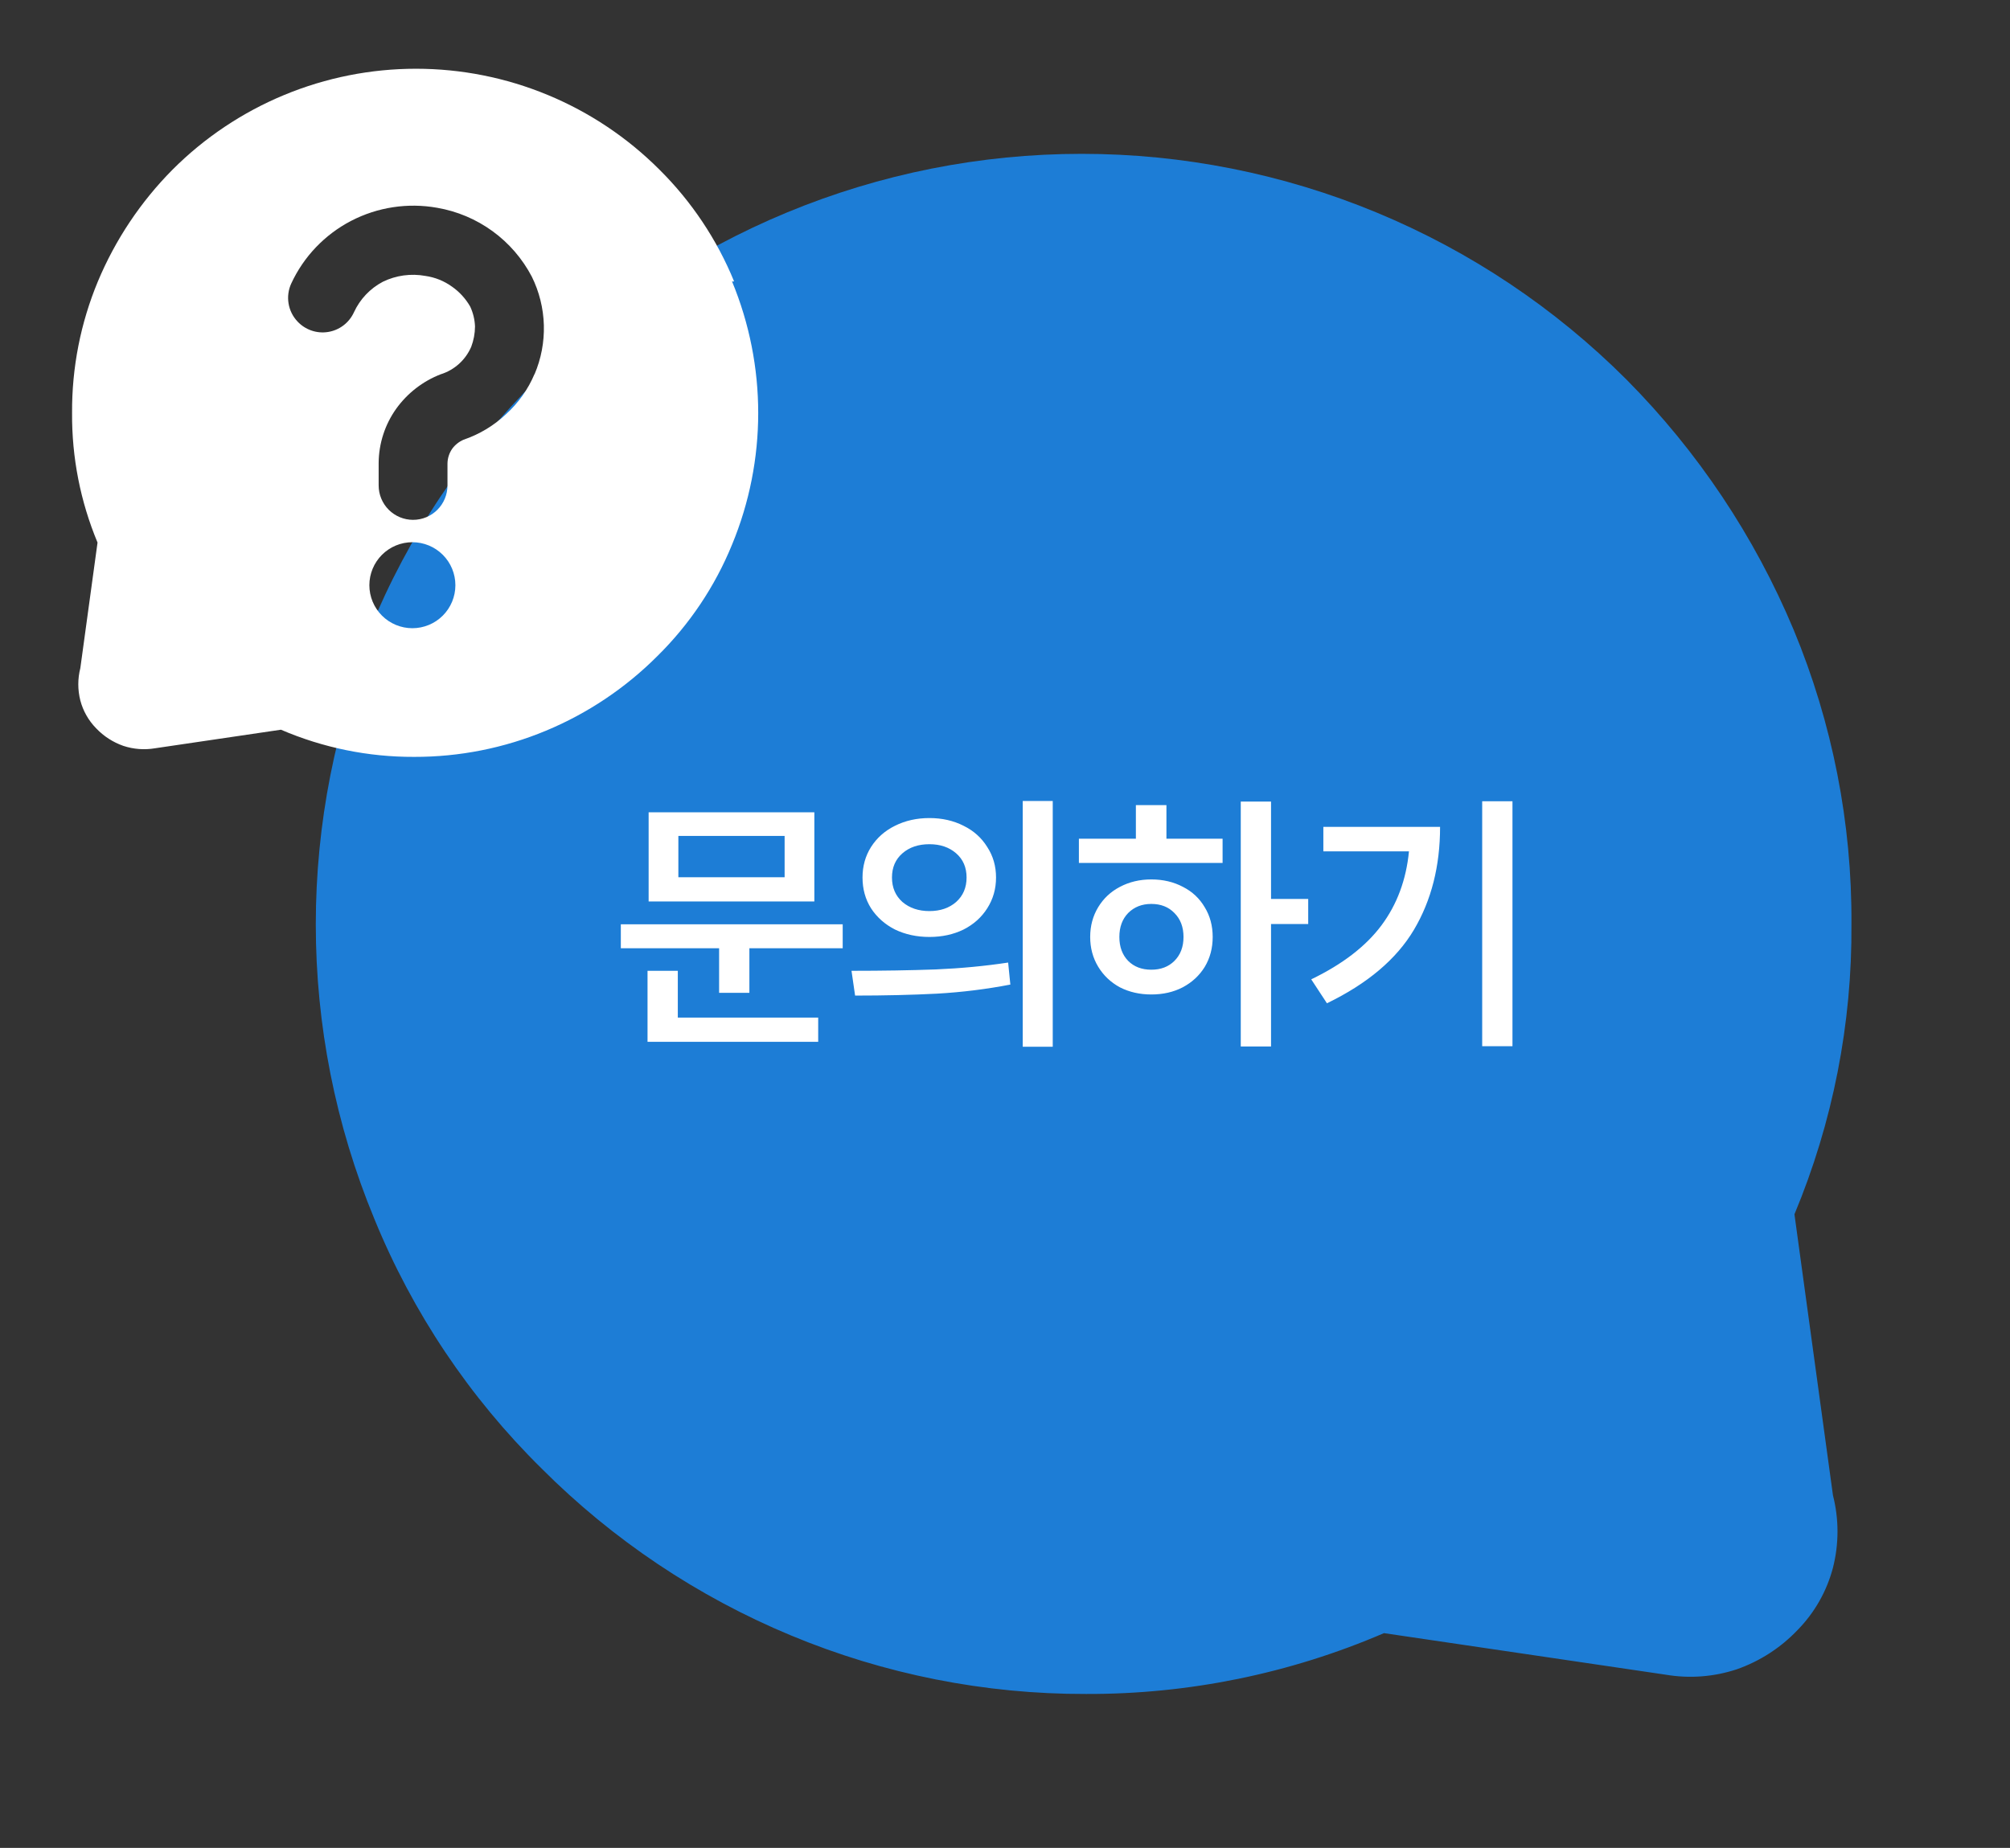
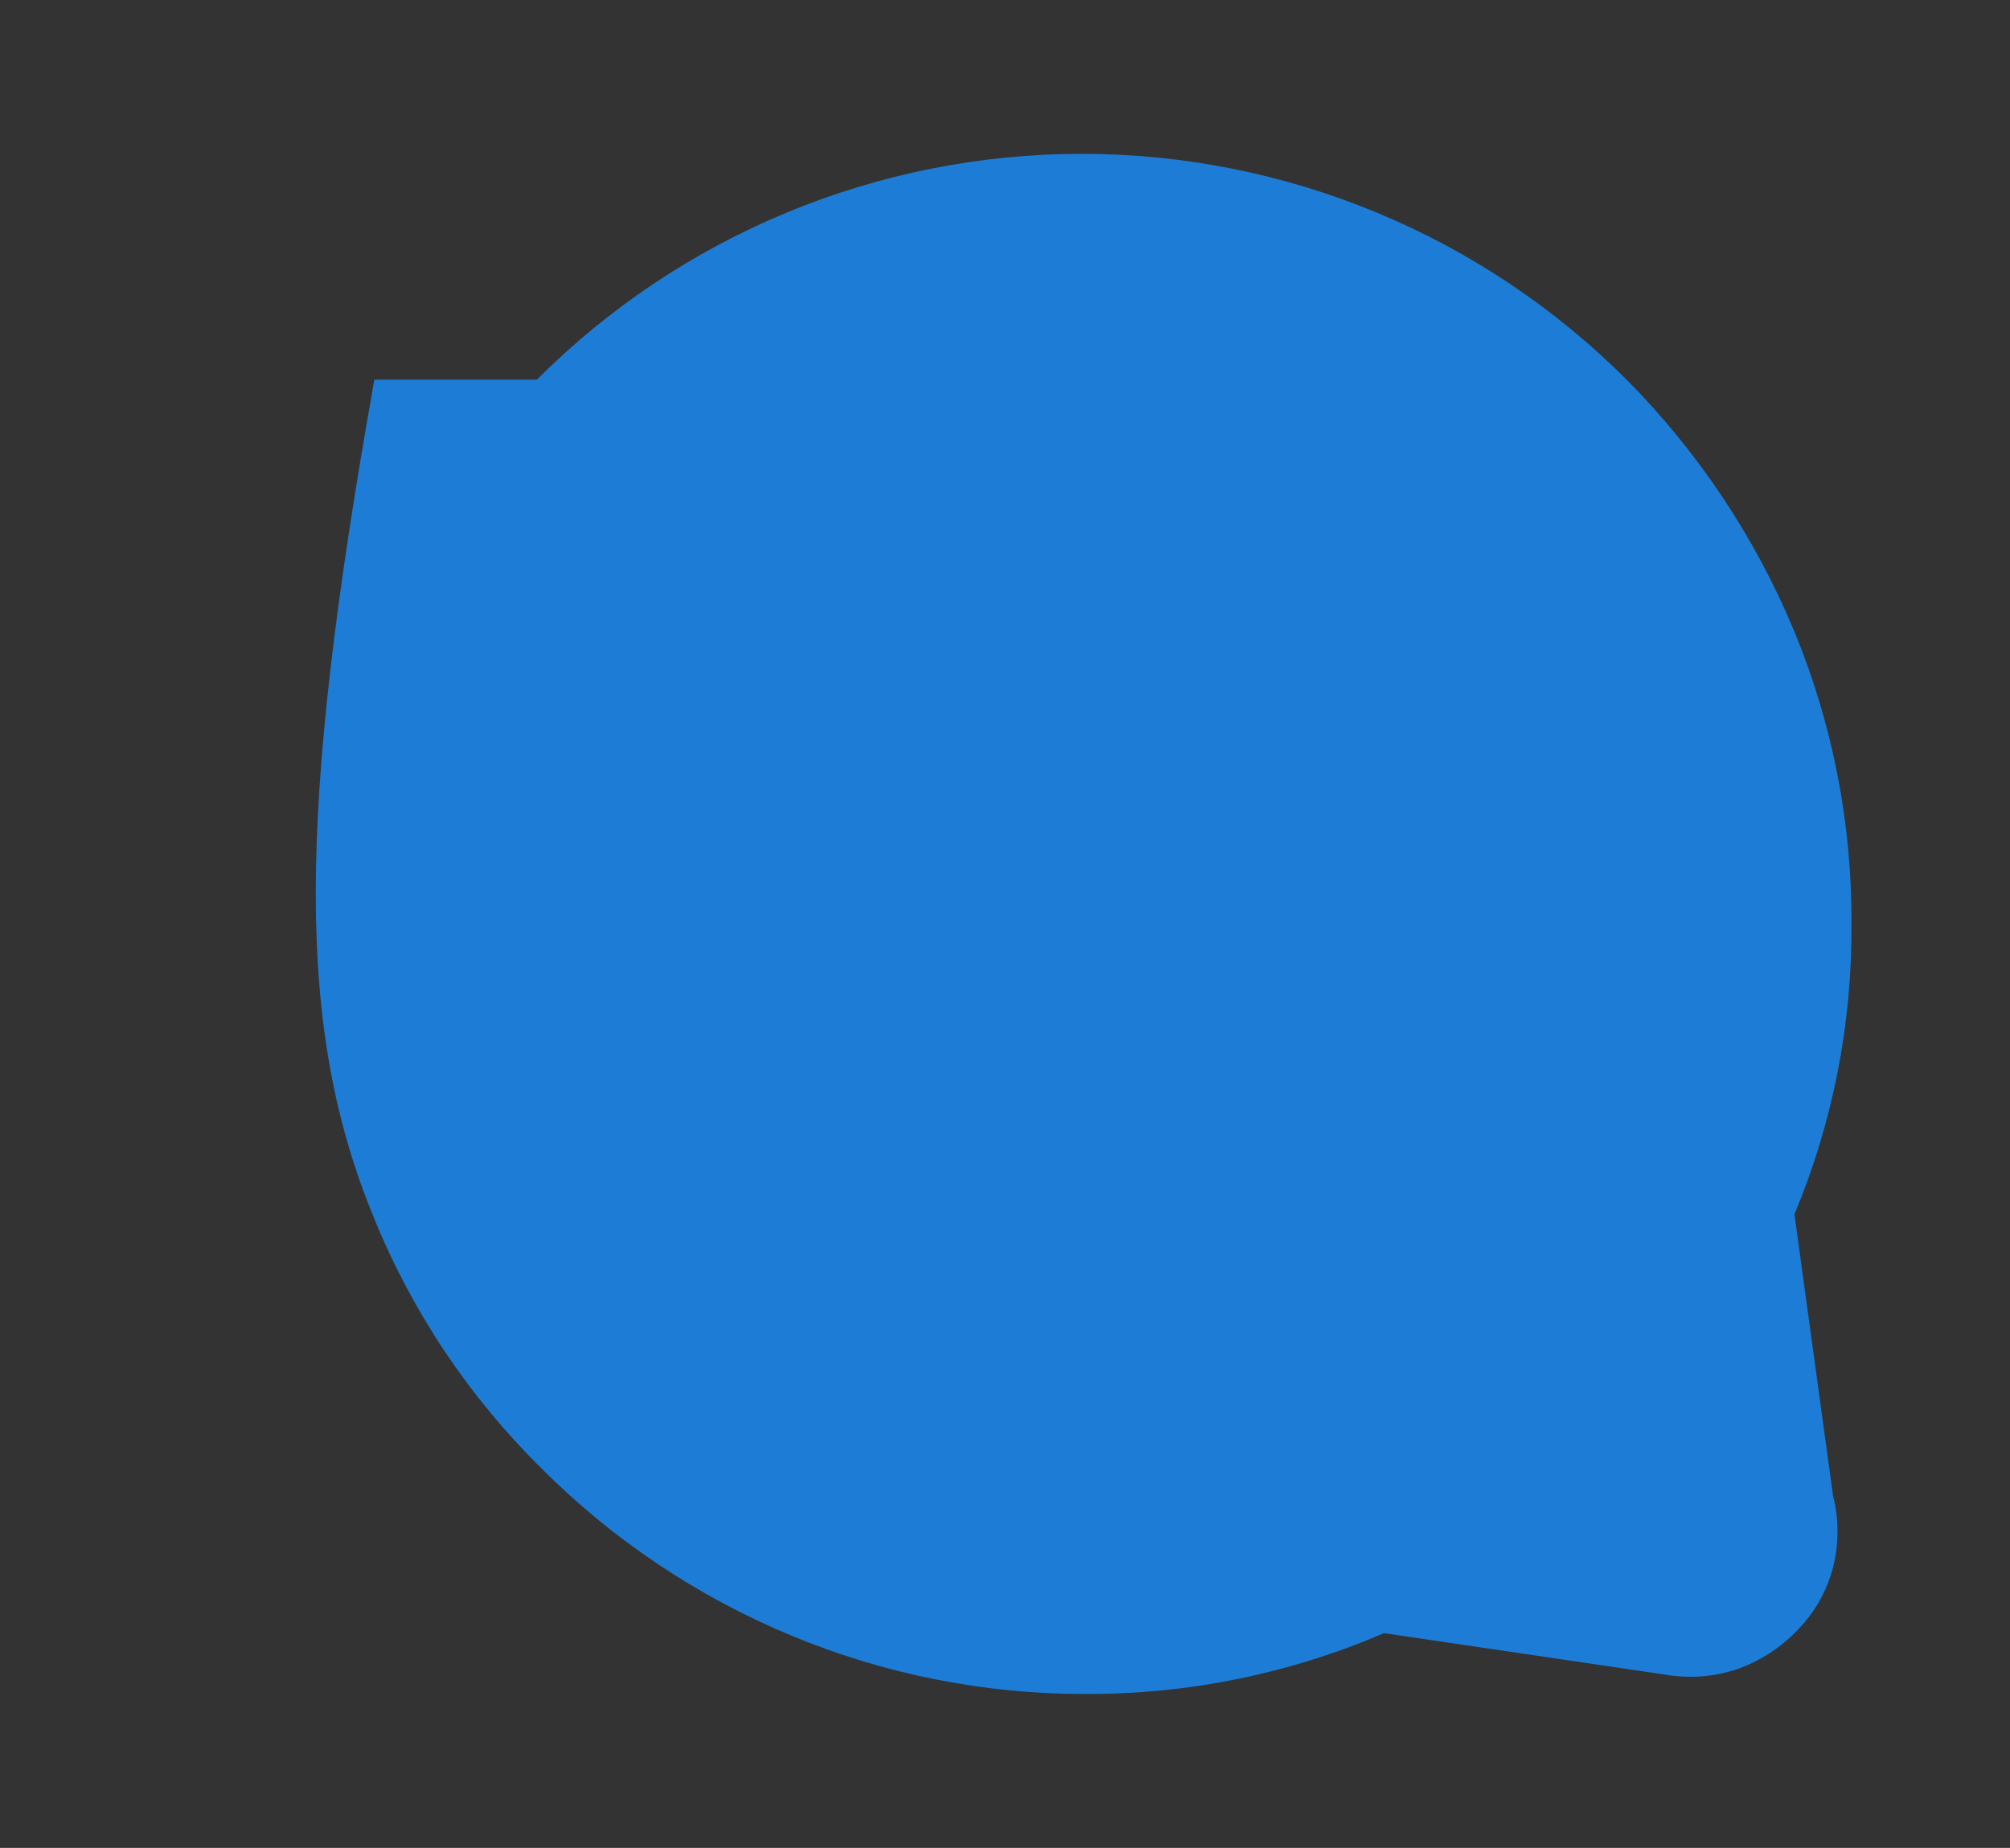
<svg xmlns="http://www.w3.org/2000/svg" width="174" height="160" viewBox="0 0 174 160" fill="none">
  <rect x="0" y="0" width="174" height="160" fill="#333333" stroke="none" />
-   <path fill-rule="evenodd" clip-rule="evenodd" d="M46.474 32.873C40.246 39.051 35.326 46.419 32.007 54.539H32.407C25.647 70.868 25.647 89.212 32.407 105.54C35.717 113.645 40.639 120.993 46.873 127.14C53.054 133.332 60.394 138.248 68.474 141.606C76.564 144.973 85.244 146.696 94.007 146.673C102.877 146.705 111.659 144.913 119.807 141.406L144.207 145.006C146.26 145.353 148.367 145.193 150.34 144.54C152.341 143.841 154.146 142.675 155.607 141.14C157.08 139.64 158.14 137.78 158.674 135.74C159.198 133.684 159.198 131.529 158.674 129.473L155.34 105.14C158.661 97.18 160.339 88.631 160.274 80.006C160.327 71.268 158.626 62.609 155.274 54.539C151.893 46.452 146.98 39.095 140.807 32.873C134.615 26.674 127.263 21.757 119.17 18.402C111.076 15.047 102.401 13.32 93.64 13.32C84.879 13.32 76.204 15.047 68.111 18.402C60.018 21.757 52.665 26.674 46.474 32.873Z" fill="#1890FF" fill-opacity="0.8" />
-   <path d="M72.95 80.031V82.104H64.872V85.964H62.251V82.104H53.743V80.031H72.95ZM56.055 84.058H58.676V88.109H70.829V90.206H56.055V84.058ZM56.15 70.332H70.496V78.053H56.15V70.332ZM67.922 75.956V72.381H58.724V75.956H67.922ZM80.457 70.832C81.553 70.832 82.538 71.055 83.412 71.5C84.286 71.929 84.969 72.54 85.461 73.335C85.97 74.113 86.224 74.995 86.224 75.98C86.224 76.965 85.97 77.854 85.461 78.649C84.969 79.427 84.286 80.039 83.412 80.484C82.538 80.912 81.553 81.127 80.457 81.127C79.361 81.127 78.368 80.912 77.478 80.484C76.605 80.039 75.914 79.427 75.405 78.649C74.913 77.87 74.666 76.981 74.666 75.98C74.666 74.995 74.913 74.113 75.405 73.335C75.914 72.54 76.605 71.929 77.478 71.5C78.368 71.055 79.361 70.832 80.457 70.832ZM73.713 84.058C76.382 84.058 78.813 84.018 81.005 83.939C83.198 83.844 85.287 83.645 87.272 83.343L87.463 85.249C85.414 85.647 83.301 85.909 81.124 86.036C78.948 86.147 76.581 86.203 74.023 86.203L73.713 84.058ZM77.216 75.98C77.216 76.853 77.518 77.56 78.122 78.1C78.741 78.625 79.52 78.887 80.457 78.887C81.394 78.887 82.165 78.625 82.769 78.1C83.372 77.56 83.674 76.853 83.674 75.98C83.674 75.106 83.372 74.407 82.769 73.883C82.165 73.358 81.394 73.096 80.457 73.096C79.504 73.096 78.725 73.358 78.122 73.883C77.518 74.407 77.216 75.106 77.216 75.98ZM88.535 69.355H91.133V90.635H88.535V69.355ZM110.03 69.403V77.838H113.248V80.007H110.03V90.611H107.409V69.403H110.03ZM93.397 72.62H98.33V69.712H100.975V72.62H105.836V74.717H93.397V72.62ZM94.374 81.127C94.374 80.174 94.605 79.316 95.065 78.553C95.526 77.791 96.154 77.203 96.948 76.79C97.758 76.361 98.664 76.146 99.665 76.146C100.681 76.146 101.595 76.361 102.405 76.79C103.215 77.203 103.843 77.791 104.288 78.553C104.748 79.3 104.979 80.158 104.979 81.127C104.979 82.096 104.748 82.962 104.288 83.724C103.827 84.471 103.191 85.059 102.381 85.488C101.587 85.901 100.681 86.107 99.665 86.107C98.664 86.107 97.758 85.901 96.948 85.488C96.154 85.059 95.526 84.463 95.065 83.701C94.605 82.938 94.374 82.08 94.374 81.127ZM96.9 81.127C96.9 81.985 97.154 82.676 97.663 83.2C98.171 83.708 98.838 83.963 99.665 83.963C100.491 83.963 101.158 83.708 101.666 83.2C102.19 82.676 102.453 81.985 102.453 81.127C102.453 80.269 102.19 79.578 101.666 79.054C101.158 78.529 100.491 78.267 99.665 78.267C98.854 78.267 98.187 78.529 97.663 79.054C97.154 79.578 96.9 80.269 96.9 81.127ZM130.93 69.379V90.587H128.309V69.379H130.93ZM113.51 84.797C116.211 83.494 118.236 81.937 119.587 80.126C120.937 78.315 121.731 76.178 121.97 73.716H114.559V71.595H124.663C124.663 74.995 123.908 77.965 122.399 80.507C120.889 83.049 118.379 85.17 114.869 86.87L113.51 84.797Z" fill="white" />
-   <path d="M63.55 24.369C62.067 20.741 59.869 17.448 57.086 14.688C54.319 11.918 51.034 9.721 47.418 8.222C43.802 6.723 39.926 5.952 36.011 5.952C32.097 5.952 28.221 6.723 24.605 8.222C20.989 9.721 17.703 11.918 14.937 14.688C12.179 17.468 9.984 20.755 8.473 24.369C6.975 27.974 6.215 31.843 6.239 35.748C6.21 39.601 6.959 43.421 8.443 46.977L6.954 57.85C6.719 58.768 6.719 59.731 6.954 60.65C7.192 61.561 7.666 62.392 8.324 63.062C8.977 63.749 9.783 64.269 10.677 64.582C11.559 64.874 12.5 64.945 13.418 64.79L24.32 63.182C27.96 64.748 31.884 65.549 35.848 65.535C39.763 65.545 43.641 64.775 47.256 63.271C50.866 61.77 54.145 59.574 56.907 56.807C59.693 54.061 61.892 50.778 63.371 47.156C66.391 39.861 66.391 31.664 63.371 24.369H63.55ZM35.699 54.394C34.711 54.394 33.764 54.002 33.066 53.304C32.368 52.605 31.975 51.658 31.975 50.671C31.975 49.683 32.368 48.736 33.066 48.038C33.764 47.34 34.711 46.948 35.699 46.948C36.686 46.948 37.633 47.34 38.331 48.038C39.03 48.736 39.422 49.683 39.422 50.671C39.422 51.658 39.03 52.605 38.331 53.304C37.633 54.002 36.686 54.394 35.699 54.394ZM46.273 32.382C45.715 33.711 44.87 34.9 43.801 35.867C42.75 36.854 41.501 37.605 40.137 38.071C39.746 38.237 39.407 38.504 39.154 38.845C38.884 39.229 38.739 39.687 38.737 40.156V42.033C38.737 42.823 38.423 43.58 37.864 44.139C37.306 44.698 36.548 45.011 35.758 45.011C34.968 45.011 34.211 44.698 33.652 44.139C33.093 43.58 32.779 42.823 32.779 42.033V40.067C32.795 38.389 33.325 36.757 34.299 35.39C35.264 34.046 36.599 33.011 38.141 32.411C38.729 32.229 39.27 31.922 39.728 31.511C40.186 31.099 40.549 30.593 40.792 30.028C41.005 29.467 41.116 28.872 41.12 28.271C41.098 27.673 40.956 27.085 40.703 26.543C40.31 25.858 39.771 25.268 39.124 24.816C38.445 24.327 37.658 24.011 36.831 23.892C35.577 23.662 34.282 23.839 33.137 24.399C32.033 24.982 31.154 25.914 30.635 27.05C30.43 27.494 30.119 27.881 29.73 28.176C29.34 28.472 28.884 28.667 28.401 28.744C27.918 28.822 27.424 28.779 26.962 28.62C26.499 28.461 26.083 28.191 25.75 27.833C25.343 27.401 25.074 26.857 24.979 26.271C24.883 25.685 24.965 25.084 25.214 24.545C26.294 22.214 28.117 20.308 30.397 19.123C32.686 17.936 35.304 17.538 37.843 17.991C39.575 18.289 41.214 18.981 42.635 20.014C44.055 21.047 45.219 22.393 46.035 23.949C46.682 25.258 47.039 26.692 47.08 28.152C47.121 29.613 46.846 31.065 46.273 32.408V32.382Z" fill="white" />
+   <path fill-rule="evenodd" clip-rule="evenodd" d="M46.474 32.873H32.407C25.647 70.868 25.647 89.212 32.407 105.54C35.717 113.645 40.639 120.993 46.873 127.14C53.054 133.332 60.394 138.248 68.474 141.606C76.564 144.973 85.244 146.696 94.007 146.673C102.877 146.705 111.659 144.913 119.807 141.406L144.207 145.006C146.26 145.353 148.367 145.193 150.34 144.54C152.341 143.841 154.146 142.675 155.607 141.14C157.08 139.64 158.14 137.78 158.674 135.74C159.198 133.684 159.198 131.529 158.674 129.473L155.34 105.14C158.661 97.18 160.339 88.631 160.274 80.006C160.327 71.268 158.626 62.609 155.274 54.539C151.893 46.452 146.98 39.095 140.807 32.873C134.615 26.674 127.263 21.757 119.17 18.402C111.076 15.047 102.401 13.32 93.64 13.32C84.879 13.32 76.204 15.047 68.111 18.402C60.018 21.757 52.665 26.674 46.474 32.873Z" fill="#1890FF" fill-opacity="0.8" />
</svg>